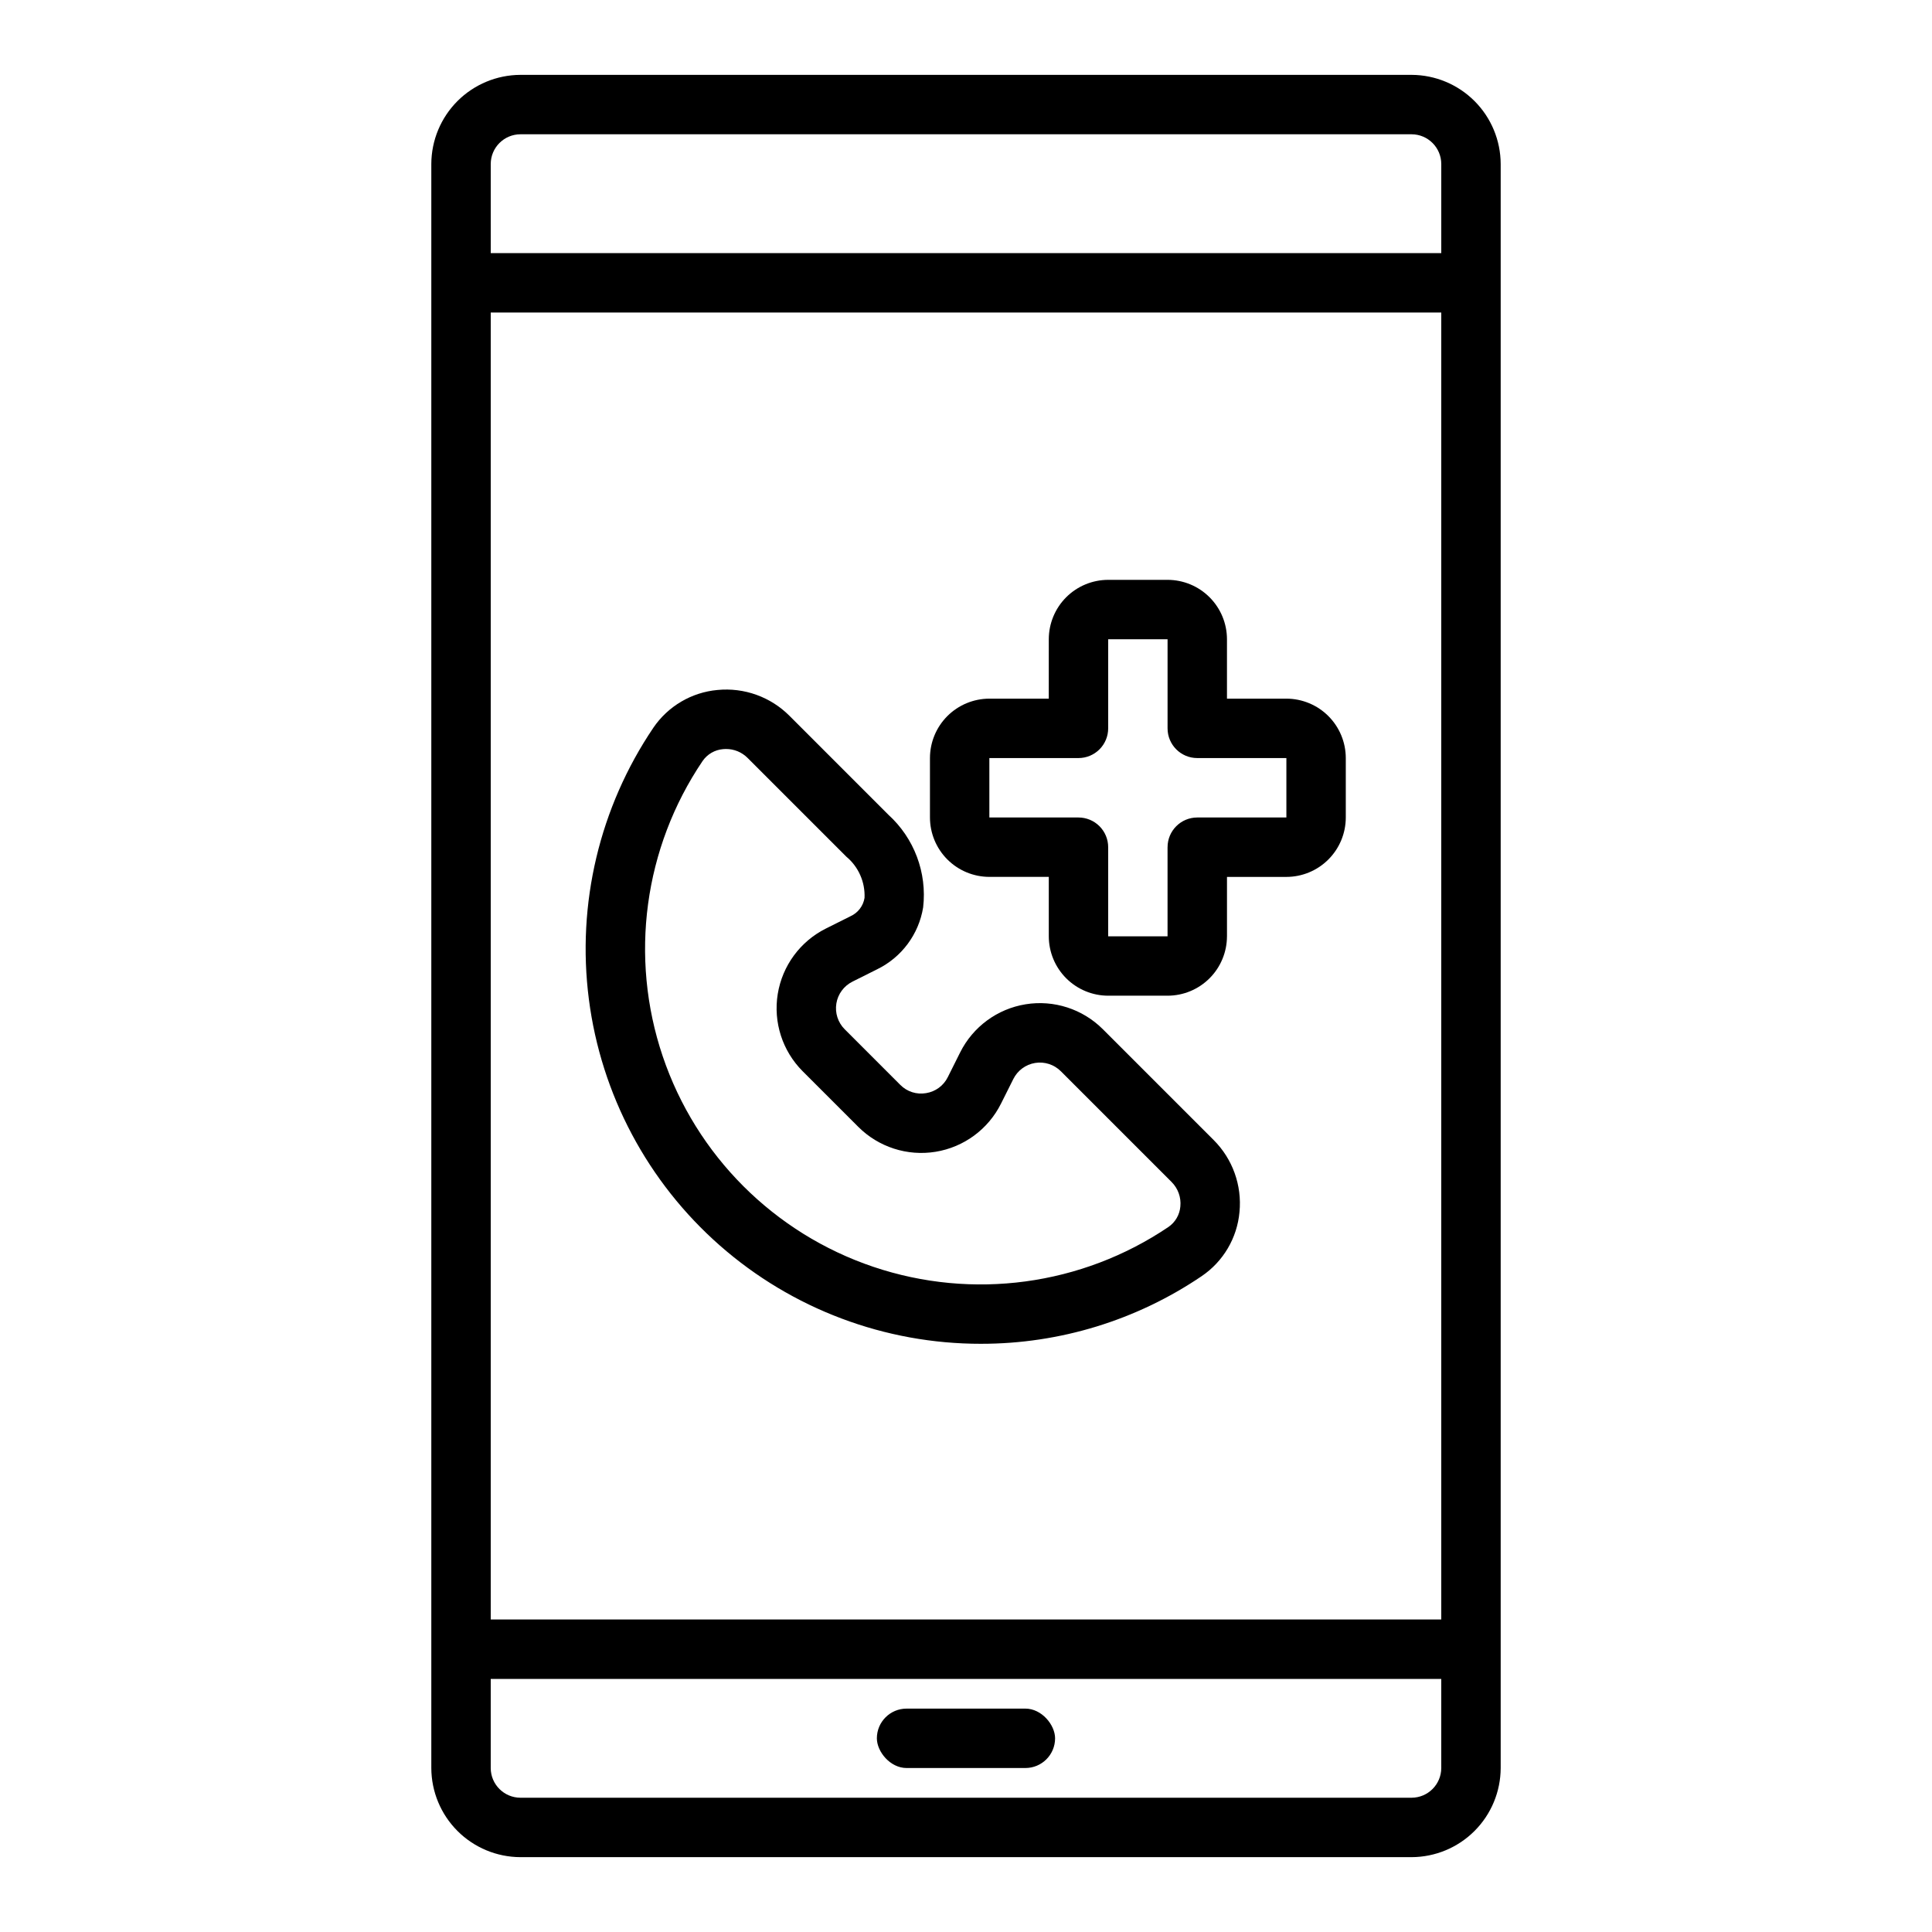
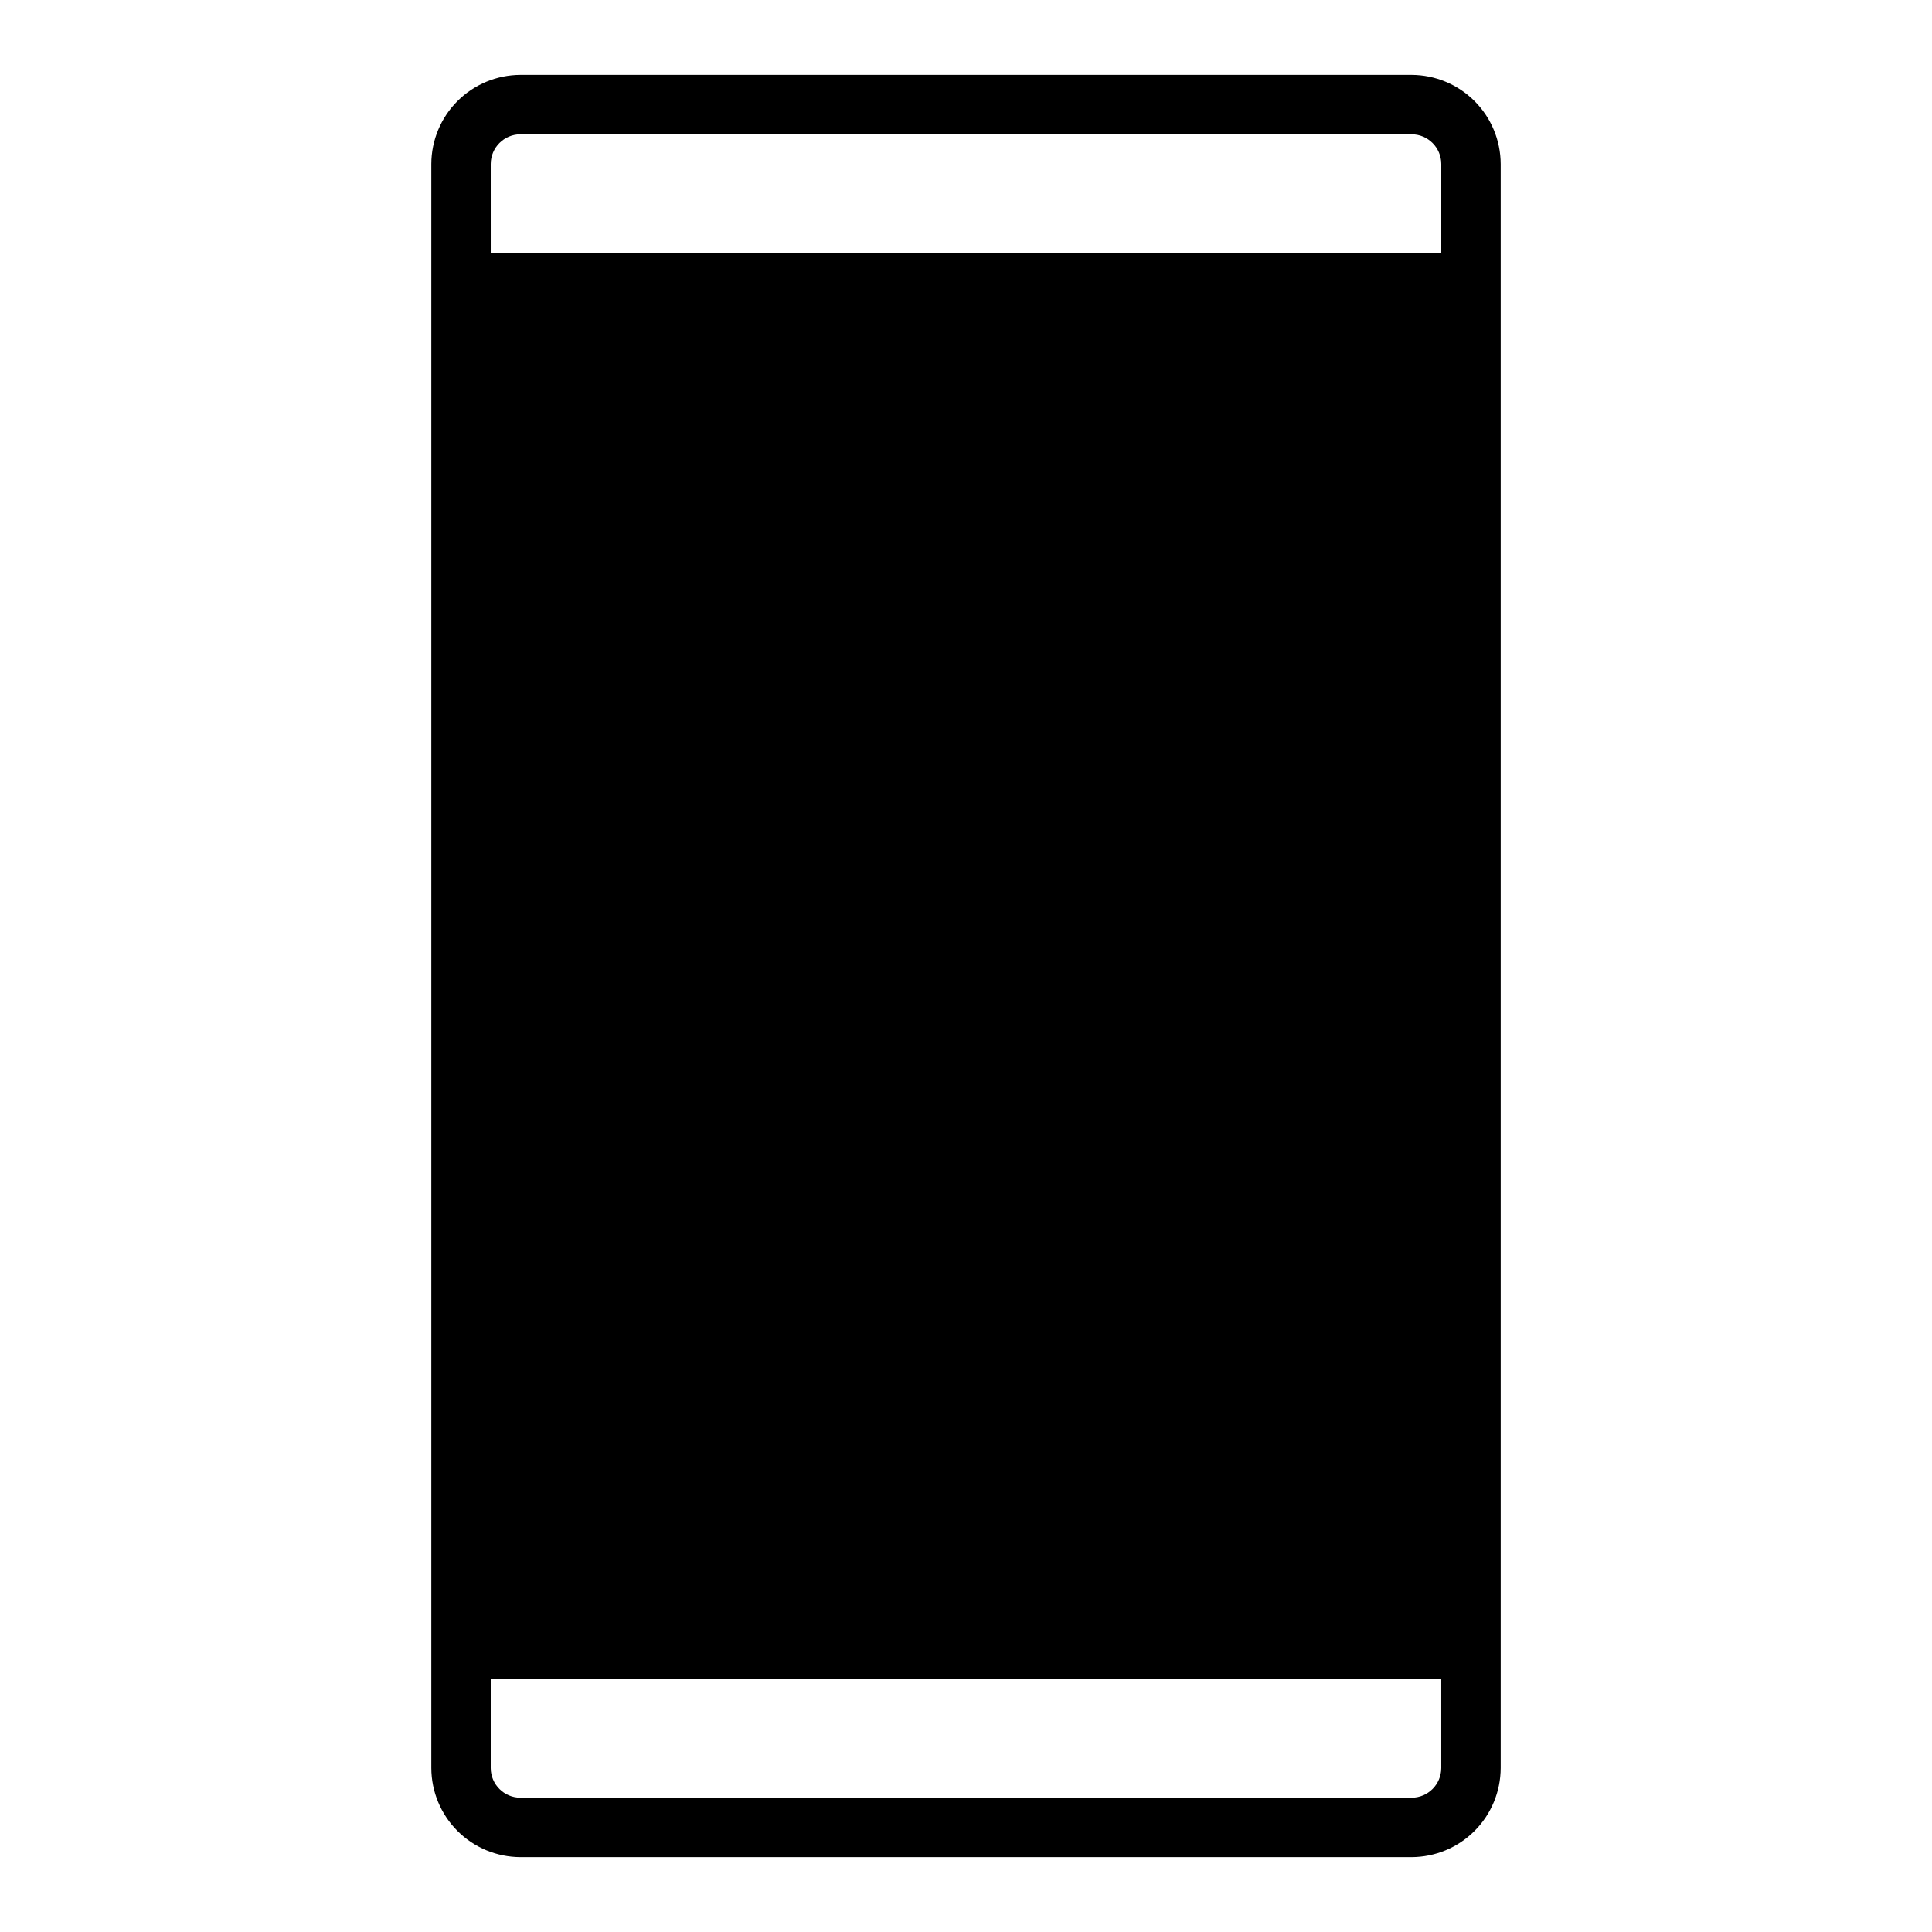
<svg xmlns="http://www.w3.org/2000/svg" fill="#000000" width="800px" height="800px" version="1.1" viewBox="144 144 512 512">
  <g>
-     <path d="m384.25 596.8h31.488c4.348 0 7.871 4.348 7.871 7.871 0 4.348-3.523 7.871-7.871 7.871h-31.488c-4.348 0-7.871-4.348-7.871-7.871 0-4.348 3.523-7.871 7.871-7.871z" />
-     <path d="m403.97 500.12c-25.469 0.027-50.07-9.234-69.195-26.043-19.129-16.812-31.473-40.02-34.719-65.277-3.246-25.258 2.828-50.832 17.086-71.934 3.883-5.715 10.121-9.391 17.004-10.016 7.066-0.691 14.07 1.828 19.078 6.856l26.168 26.172v0.004c6.875 6.223 10.32 15.379 9.25 24.59-1.156 7.129-5.711 13.246-12.203 16.406l-6.543 3.273h0.004c-2.266 1.133-3.848 3.281-4.254 5.777-0.406 2.496 0.41 5.039 2.199 6.828l14.727 14.734c1.777 1.812 4.332 2.637 6.832 2.203 2.504-0.391 4.66-1.977 5.777-4.25l3.273-6.547c3.394-6.789 9.844-11.535 17.336-12.75 7.492-1.219 15.113 1.242 20.48 6.609l29.352 29.352c5.027 5.016 7.543 12.02 6.856 19.086-0.621 6.883-4.297 13.121-10.016 16.996-17.262 11.703-37.641 17.949-58.492 17.93zm-67.566-157.63c-0.258 0-0.516 0.012-0.773 0.039-2.207 0.18-4.211 1.348-5.457 3.176-15.527 22.996-19.426 51.922-10.551 78.207 8.879 26.289 29.516 46.926 55.805 55.805 26.289 8.875 55.215 4.973 78.211-10.551 1.824-1.246 2.988-3.254 3.168-5.453 0.234-2.394-0.617-4.766-2.316-6.465l-29.352-29.355v0.004c-1.785-1.789-4.324-2.609-6.82-2.203s-4.644 1.988-5.773 4.25l-3.277 6.547v-0.004c-3.394 6.793-9.848 11.535-17.34 12.75-7.492 1.215-15.113-1.246-20.48-6.613l-14.73-14.73c-5.367-5.367-7.824-12.988-6.609-20.48 1.219-7.492 5.961-13.941 12.75-17.336l6.543-3.273v-0.004c1.969-0.891 3.359-2.711 3.707-4.848 0.184-4.203-1.605-8.25-4.84-10.941l-26.172-26.172c-1.512-1.508-3.559-2.356-5.691-2.348z" />
-     <path d="m518.08 163.84h-236.16c-6.258 0.02-12.254 2.516-16.68 6.938-4.426 4.426-6.918 10.422-6.938 16.68v425.09c0.02 6.258 2.512 12.254 6.938 16.68 4.426 4.426 10.422 6.918 16.68 6.938h236.16c6.258-0.02 12.254-2.512 16.68-6.938 4.426-4.426 6.918-10.422 6.938-16.68v-425.09c-0.02-6.258-2.512-12.254-6.938-16.68-4.426-4.422-10.422-6.918-16.68-6.938zm-244.03 23.617c0.012-4.34 3.527-7.859 7.871-7.871h236.16c4.344 0.012 7.859 3.531 7.871 7.871v23.617h-251.9zm0 39.359h251.9v346.37h-251.9zm251.9 385.73c-0.012 4.344-3.527 7.859-7.871 7.871h-236.16c-4.344-0.012-7.859-3.527-7.871-7.871v-23.617h251.9z" />
+     <path d="m518.08 163.84h-236.16c-6.258 0.02-12.254 2.516-16.68 6.938-4.426 4.426-6.918 10.422-6.938 16.68v425.09c0.02 6.258 2.512 12.254 6.938 16.68 4.426 4.426 10.422 6.918 16.68 6.938h236.16c6.258-0.02 12.254-2.512 16.68-6.938 4.426-4.426 6.918-10.422 6.938-16.68v-425.09c-0.02-6.258-2.512-12.254-6.938-16.68-4.426-4.422-10.422-6.918-16.68-6.938zm-244.03 23.617c0.012-4.34 3.527-7.859 7.871-7.871h236.16c4.344 0.012 7.859 3.531 7.871 7.871v23.617h-251.9zm0 39.359h251.9h-251.9zm251.9 385.73c-0.012 4.344-3.527 7.859-7.871 7.871h-236.16c-4.344-0.012-7.859-3.527-7.871-7.871v-23.617h251.9z" />
    <path d="m453.42 407.87h-15.738c-4.172-0.004-8.176-1.664-11.129-4.617-2.949-2.949-4.609-6.953-4.613-11.129v-15.742h-15.75c-4.172-0.004-8.176-1.664-11.129-4.617-2.949-2.949-4.609-6.953-4.613-11.129v-15.742c0.004-4.176 1.664-8.176 4.613-11.129 2.953-2.949 6.957-4.609 11.129-4.617h15.746l0.004-15.742c0.004-4.176 1.664-8.176 4.613-11.129 2.953-2.949 6.957-4.609 11.129-4.613h15.738c4.172 0.004 8.176 1.664 11.125 4.613 2.953 2.953 4.613 6.953 4.617 11.129v15.742h15.746c4.172 0.008 8.176 1.668 11.125 4.617 2.953 2.953 4.613 6.953 4.617 11.129v15.75c-0.004 4.176-1.664 8.18-4.617 11.129-2.949 2.953-6.953 4.613-11.125 4.617h-15.742v15.742h-0.004c-0.008 4.176-1.668 8.176-4.617 11.125-2.953 2.949-6.953 4.609-11.125 4.613zm-47.23-62.977v15.75h23.621-0.004c2.086 0 4.09 0.832 5.566 2.309 1.477 1.477 2.305 3.477 2.305 5.566v23.617h15.734v-23.617h0.004c0-4.348 3.523-7.875 7.871-7.875h23.617v-15.75h-23.617c-4.348 0-7.871-3.523-7.871-7.871v-23.617h-15.734v23.617h-0.004c0 2.086-0.828 4.09-2.305 5.566-1.477 1.477-3.481 2.305-5.566 2.305z" />
  </g>
</svg>